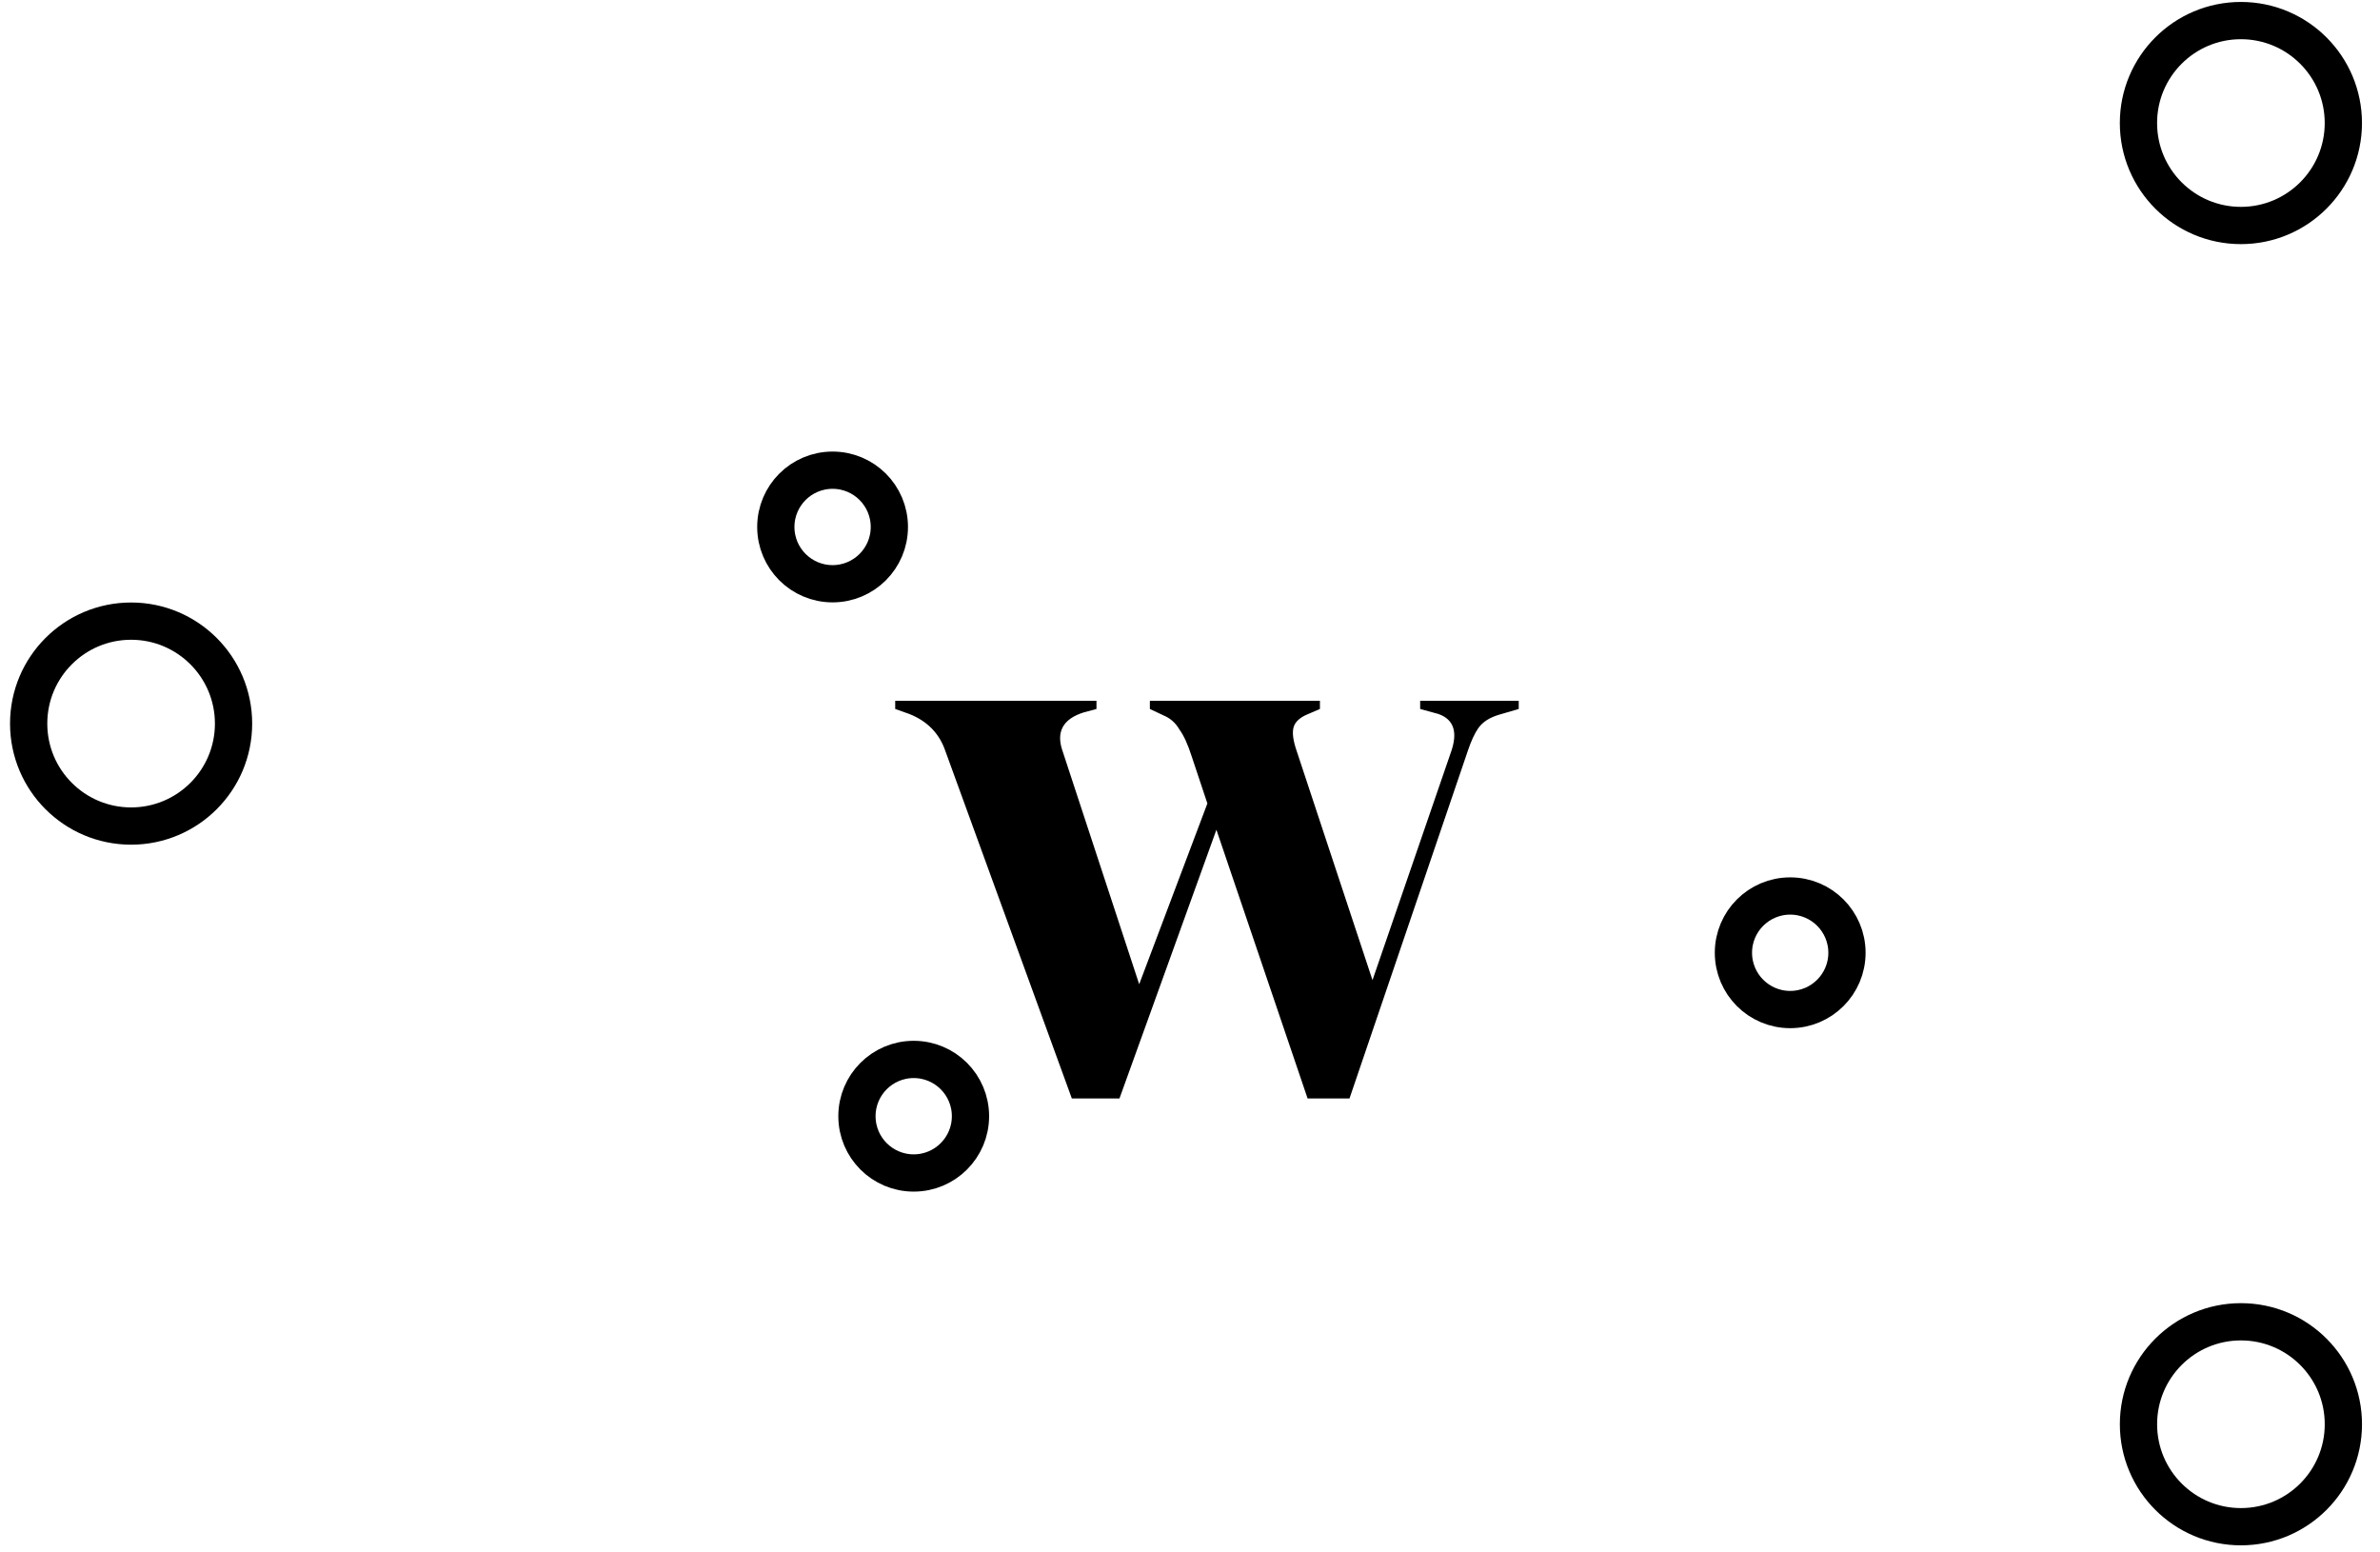
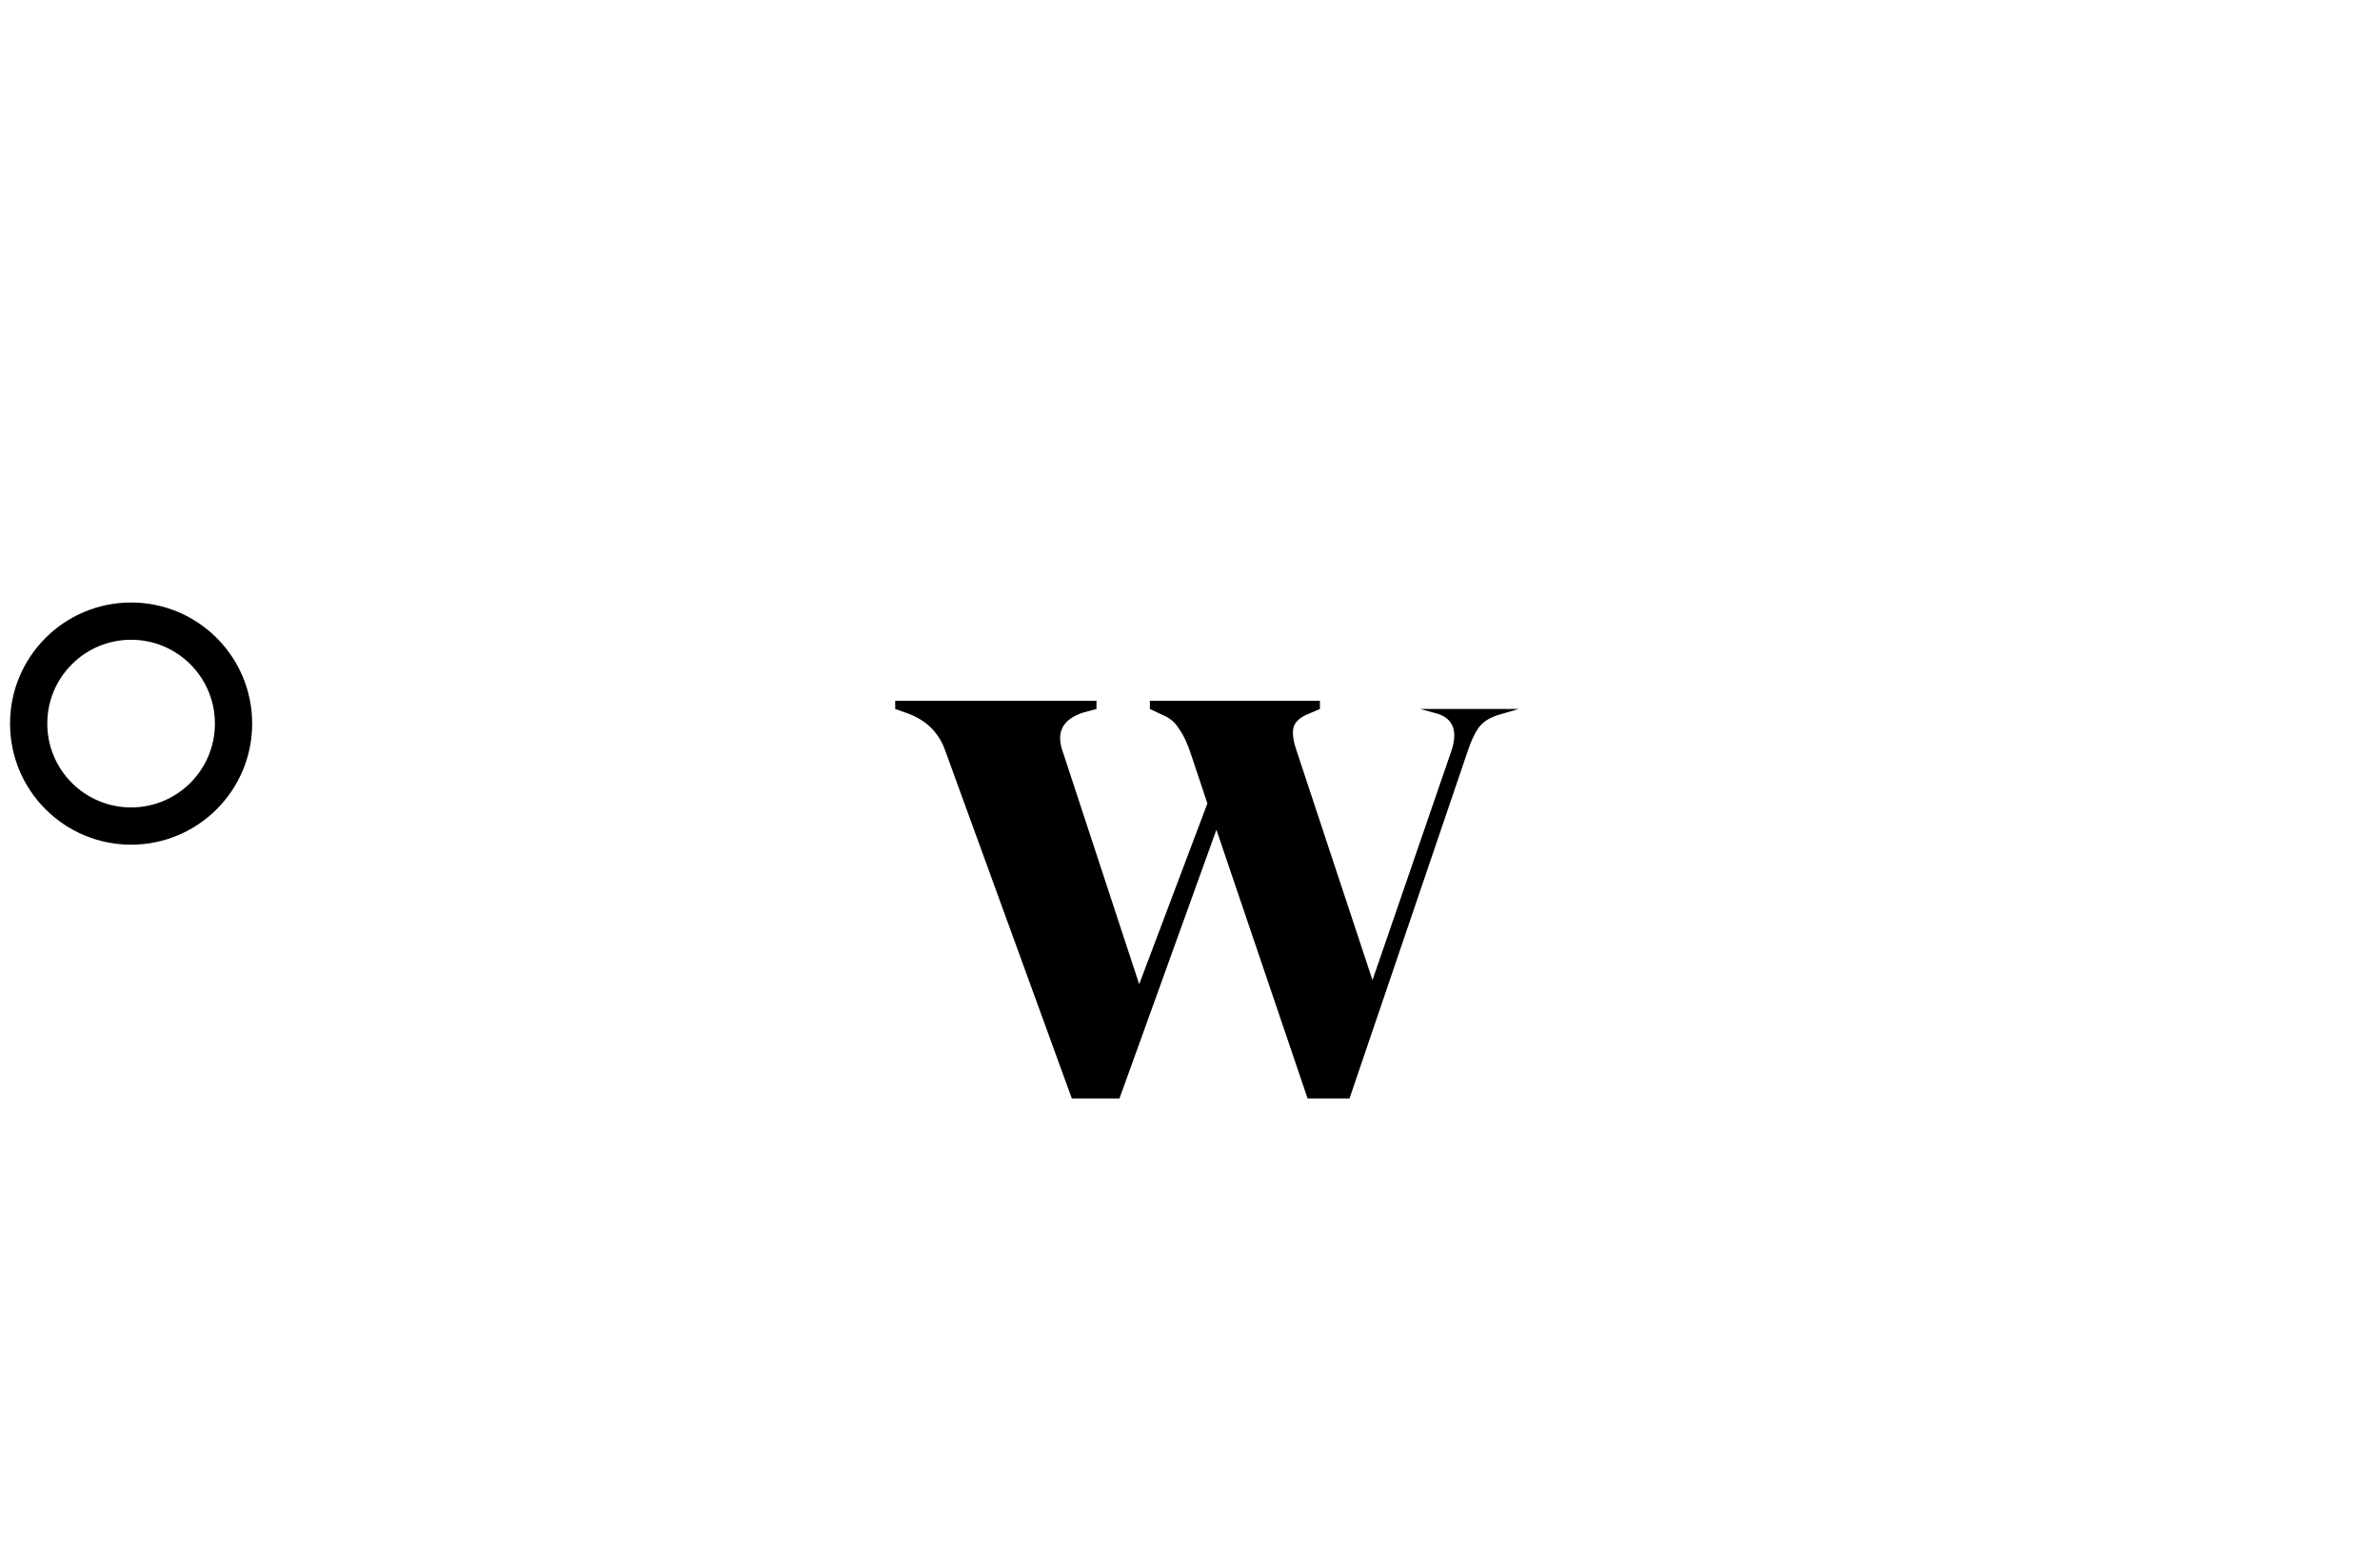
<svg xmlns="http://www.w3.org/2000/svg" width="115" height="75" viewBox="0 0 115 75" fill="none">
-   <ellipse cx="44.15" cy="53.926" rx="2.743" ry="2.743" stroke="#000000" stroke-width="1.8" stroke-linecap="round" stroke-linejoin="round" />
  <ellipse cx="6.335" cy="34.958" rx="4.95" ry="4.95" transform="rotate(90 6.335 34.958)" stroke="#000000" stroke-width="1.8" stroke-linecap="round" stroke-linejoin="round" />
-   <ellipse cx="108.279" cy="5.944" rx="4.95" ry="4.95" transform="rotate(90 108.279 5.944)" stroke="#000000" stroke-width="1.8" stroke-linecap="round" stroke-linejoin="round" />
-   <path d="M51.79 53.068L45.677 36.277C45.386 35.43 44.804 34.835 43.931 34.491L43.256 34.252V33.855H52.981V34.252L52.385 34.411C51.353 34.729 51.009 35.364 51.353 36.316L55.045 47.55L58.34 38.817L57.586 36.555C57.4 35.972 57.202 35.536 56.99 35.245C56.805 34.927 56.553 34.702 56.236 34.57L55.561 34.252V33.855H63.778V34.252L63.222 34.491C62.825 34.649 62.587 34.861 62.508 35.126C62.428 35.39 62.481 35.787 62.666 36.316L66.318 47.352L70.089 36.396C70.46 35.39 70.261 34.755 69.494 34.491L68.621 34.252V33.855H73.384V34.252L72.431 34.53C71.981 34.663 71.651 34.874 71.439 35.165C71.254 35.43 71.082 35.8 70.923 36.277L65.207 53.068H63.182L58.776 40.087L54.092 53.068H51.79Z" fill="#000000" />
-   <circle cx="40.23" cy="25.459" r="2.743" stroke="#000000" stroke-width="1.8" stroke-linecap="round" stroke-linejoin="round" />
-   <circle cx="86.501" cy="46.03" r="2.743" transform="rotate(90 86.501 46.03)" stroke="#000000" stroke-width="1.8" stroke-linecap="round" stroke-linejoin="round" />
-   <circle cx="108.28" cy="68.808" r="4.95" transform="rotate(90 108.28 68.808)" stroke="#000000" stroke-width="1.8" stroke-linecap="round" stroke-linejoin="round" />
+   <path d="M51.79 53.068L45.677 36.277C45.386 35.43 44.804 34.835 43.931 34.491L43.256 34.252V33.855H52.981V34.252L52.385 34.411C51.353 34.729 51.009 35.364 51.353 36.316L55.045 47.55L58.34 38.817L57.586 36.555C57.4 35.972 57.202 35.536 56.99 35.245C56.805 34.927 56.553 34.702 56.236 34.57L55.561 34.252V33.855H63.778V34.252L63.222 34.491C62.825 34.649 62.587 34.861 62.508 35.126C62.428 35.39 62.481 35.787 62.666 36.316L66.318 47.352L70.089 36.396C70.46 35.39 70.261 34.755 69.494 34.491L68.621 34.252H73.384V34.252L72.431 34.53C71.981 34.663 71.651 34.874 71.439 35.165C71.254 35.43 71.082 35.8 70.923 36.277L65.207 53.068H63.182L58.776 40.087L54.092 53.068H51.79Z" fill="#000000" />
</svg>